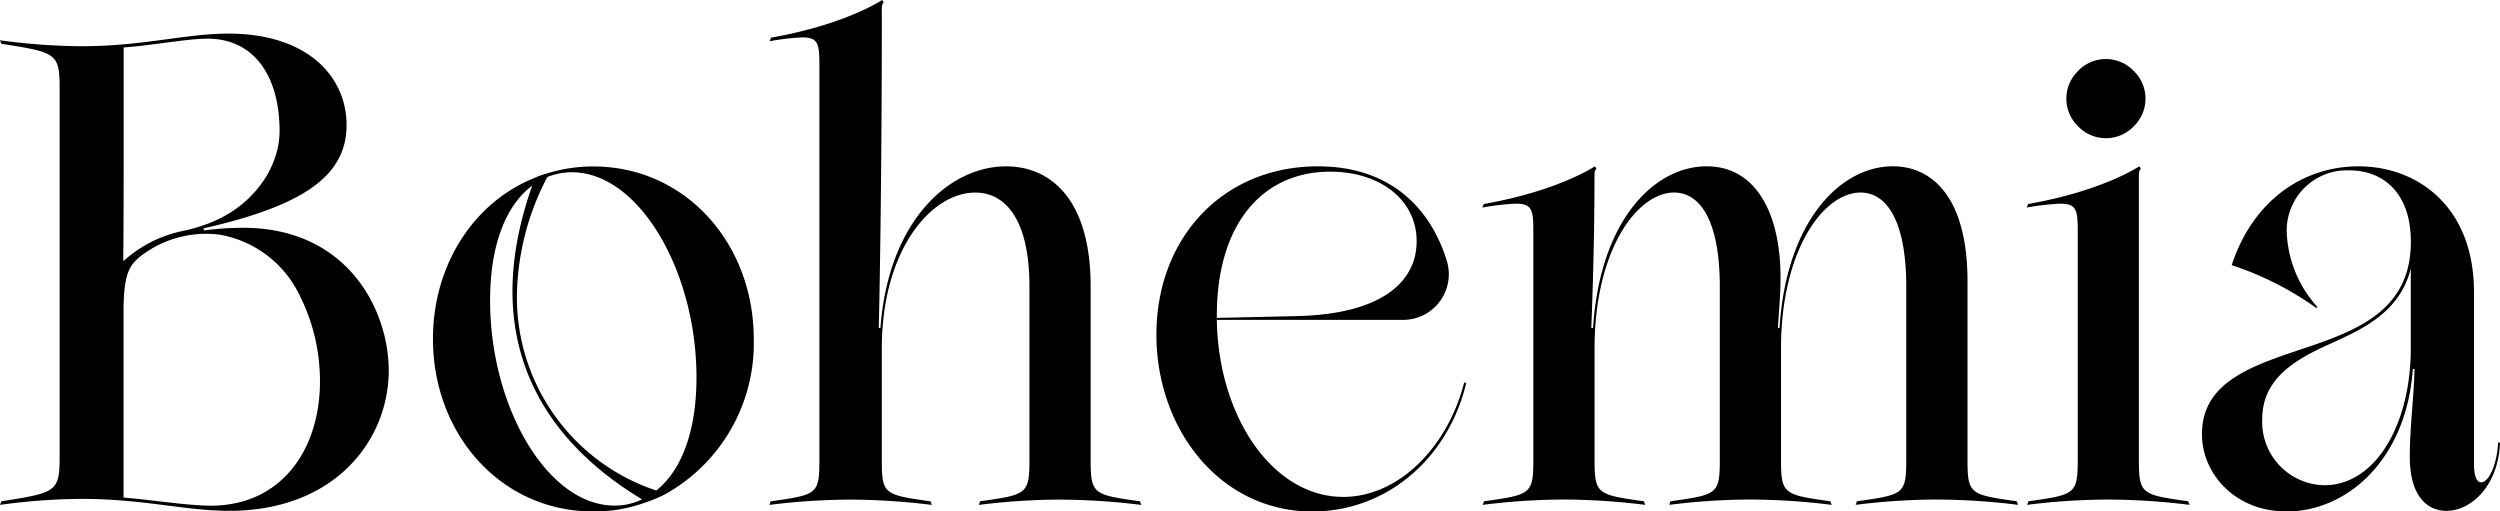
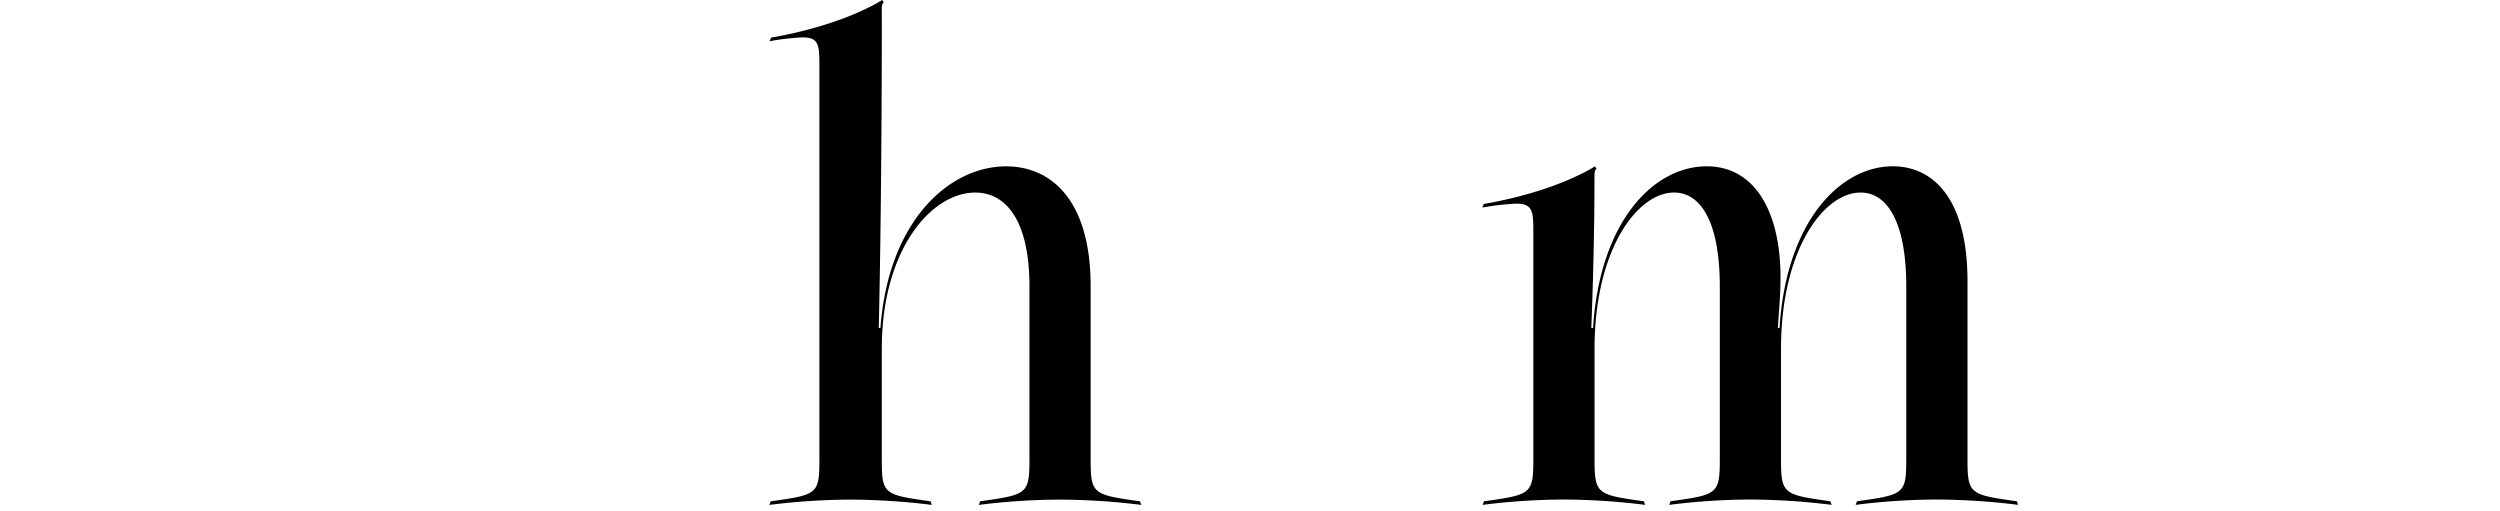
<svg xmlns="http://www.w3.org/2000/svg" width="244.382" height="50" viewBox="0 0 244.382 50">
  <defs>
    <clipPath id="a">
      <rect width="244.382" height="50" />
    </clipPath>
  </defs>
  <g clip-path="url(#a)">
-     <path d="M0,3.7a60.91,60.91,0,0,0,7.926.583c6.076,0,10.19-1.234,14.394-1.234,7.8,0,11.557,4.244,11.557,8.939,0,5.012-4.283,7.886-13.971,10.1l.027.2a29.743,29.743,0,0,1,3.814-.258C34.009,22.027,38,30.1,38,35.989,38,42.671,32.858,49.7,22.386,49.7c-4.27,0-8.384-1.169-14.4-1.169A61.072,61.072,0,0,0,0,49.115l.13-.35c5.456-.85,5.7-.929,5.7-4.491V8.536c0-3.563-.24-3.639-5.7-4.492ZM12.053,24.133c0,.6,0,.509,0,1.165a12.4,12.4,0,0,1,6.1-3.015,17.107,17.107,0,0,0,2.192-.663,12.736,12.736,0,0,0,2.026-.984,11.274,11.274,0,0,0,1.272-.9,10.687,10.687,0,0,0,2.274-2.55,9.218,9.218,0,0,0,1.223-2.92,7.77,7.77,0,0,0,.19-1.692c0-5.162-2.335-9.03-7.055-9.03-1.962,0-5.467.669-8.185.857V6.172c0,5.986.011,11.973-.03,17.96M31.281,37.072c0-.415-.015-.83-.043-1.244a18.378,18.378,0,0,0-1.863-7.012A10.72,10.72,0,0,0,21.45,22.7,10.485,10.485,0,0,0,13.7,24.84c-.961.828-1.621,1.532-1.62,5.3,0,.032,0,7.344,0,9.6v8.665c2.5.189,6.222.785,8.512.792,7.02,0,10.686-5.611,10.686-12.128" transform="translate(0 0.236)" />
-     <path d="M54.935,15.1a15.076,15.076,0,0,0-4.594.708,6.213,6.213,0,0,0-1.068.384c-6.02,2.378-10,8.545-10,15.763,0,9.335,6.638,16.87,15.665,16.87a14.491,14.491,0,0,0,5.2-.912h.017a13.886,13.886,0,0,0,1.832-.782,16.872,16.872,0,0,0,8.644-15.176c0-9.311-6.656-16.855-15.69-16.855M57.02,48.251c-6.55,0-12.162-9.636-12.162-20.039,0-5.768,1.719-9.45,4.122-11.242-5.018,14.158.139,24.293,10.728,30.67a6.006,6.006,0,0,1-2.688.611M61.1,46.777A19.875,19.875,0,0,1,47.481,27.74a25.522,25.522,0,0,1,2.973-11.609,6.413,6.413,0,0,1,2.4-.464c6.55,0,12.179,9.645,12.179,20.039,0,5.6-1.621,9.238-3.935,11.071" transform="translate(3.05 1.172)" />
    <path d="M80.781,1.285c0,19.168-.3,30.776-.3,30.776h.163c.778-10.478,6.721-15.8,12.29-15.8,4.3,0,8.259,3.18,8.259,11.718V44.8c0,3.5.182,3.556,4.821,4.205l.129.351a66.768,66.768,0,0,0-7.955-.518,65.034,65.034,0,0,0-7.928.518L90.391,49c4.639-.649,4.821-.7,4.821-4.205V28.018c0-6.611-2.382-9.195-5.3-9.195-4.273,0-9.133,5.541-9.133,15.262V44.8c0,3.5.123,3.556,4.762,4.205l.13.351a66.792,66.792,0,0,0-7.955-.518,65.064,65.064,0,0,0-7.929.518l.13-.351c4.639-.649,4.762-.7,4.762-4.205V6.685c0-2.26,0-3.031-1.657-3.031a23.466,23.466,0,0,0-3.216.377l.149-.351C77.257,2.4,80.812,0,80.812,0l.163.227c-.182.176-.2.3-.2,1.057Z" transform="translate(5.42 0)" />
-     <path d="M135.184,36.268c-1.83,7.565-7.936,12.561-15.047,12.561-9.018,0-15.241-8.039-15.241-17.288,0-9.445,6.489-16.453,15.787-16.453,7.719,0,11.288,4.831,12.626,9.322a4.464,4.464,0,0,1-4.318,5.686H110.8c.166,9.585,5.528,17.306,12.36,17.306,5.48,0,10.25-4.965,11.82-11.194Zm-16.6-6.54c8.4-.182,11.751-3.4,11.751-7.319,0-4.055-3.588-6.8-8.448-6.8-6.8,0-11.169,5.36-11.082,14.294Z" transform="translate(8.146 1.172)" />
    <path d="M145.123,30.886h.162c.662-10.479,5.957-15.8,11.11-15.8,4.736,0,7.215,4.483,7.215,10.883,0,1.7-.176,3.534-.26,4.915h.163c.662-10.479,5.976-15.8,11.073-15.8,3.9,0,7.3,3.107,7.3,11.225V43.624c0,3.5.182,3.556,4.821,4.205l.128.35a66.229,66.229,0,0,0-7.955-.521,64.771,64.771,0,0,0-7.928.521l.13-.35c4.639-.649,4.82-.7,4.82-4.205V26.845c0-6.43-1.92-9.195-4.465-9.195-3.62,0-7.78,5.612-7.78,15.262V43.624c0,3.5.182,3.556,4.823,4.205l.128.35a66.228,66.228,0,0,0-7.955-.521,64.748,64.748,0,0,0-7.928.521l.129-.35c4.639-.649,4.82-.7,4.82-4.205V26.845c0-6.43-1.919-9.195-4.464-9.195-3.621,0-7.78,5.612-7.78,15.262V43.624c0,3.5.181,3.556,4.82,4.205l.13.35a66.222,66.222,0,0,0-7.954-.521,64.807,64.807,0,0,0-7.93.521l.13-.35c4.639-.649,4.821-.7,4.821-4.205V21.771c0-2.261,0-3.035-1.692-3.035a24.7,24.7,0,0,0-3.3.383l.149-.351c7.3-1.278,10.855-3.679,10.855-3.679l.163.227c-.182.176-.2.291-.2,1.057,0,7.246-.311,14.514-.311,14.514" transform="translate(10.442 1.172)" />
-     <path d="M199.763,48.935a66.413,66.413,0,0,0-7.955-.519,64.939,64.939,0,0,0-7.93.519l.13-.35c4.639-.649,4.821-.7,4.821-4.205V22.526c0-2.261,0-3.035-1.692-3.035a24.72,24.72,0,0,0-3.3.383l.15-.35c7.3-1.279,10.855-3.679,10.855-3.679l.162.227c-.182.175-.2.29-.2,1.056V44.38c0,3.5.182,3.556,4.821,4.205ZM188.833,6.544l.065-.066a3.767,3.767,0,0,1,5.366,0l.064.065a3.766,3.766,0,0,1,0,5.367l-.065.064a3.767,3.767,0,0,1-5.359,0l-.065-.066a3.765,3.765,0,0,1,0-5.363" transform="translate(14.276 0.416)" />
-     <path d="M228.871,42.133c-.176,4.236-2.848,6.632-5.244,6.632-1.869,0-3.575-1.448-3.575-5.263,0-2.971.421-6.034.46-8.6l-.162-.008c-.617,8.87-6.423,13.931-12.341,13.931-5.08,0-8.273-3.73-8.273-7.552,0-4.969,4.6-6.586,9.44-8.215,5.347-1.791,10.98-3.653,10.98-10.592,0-4.962-2.882-6.985-5.993-6.985a5.888,5.888,0,0,0-6.135,6.175,11.545,11.545,0,0,0,3,7.185l-.125.084a30.835,30.835,0,0,0-8.259-4.178c2.154-6.547,7.215-9.661,12.376-9.661,5.87,0,11.307,4.023,11.307,12.276v16.76c0,1.338.3,1.857.708,1.857.706,0,1.525-1.6,1.661-3.939ZM220.15,25.049c-1.017,4.307-4.807,5.994-7.832,7.364-3.289,1.481-6.689,3.316-6.689,7.383a6.188,6.188,0,0,0,6.063,6.464c5.064,0,8.459-6.014,8.459-13.386Z" transform="translate(15.511 1.172)" />
  </g>
</svg>